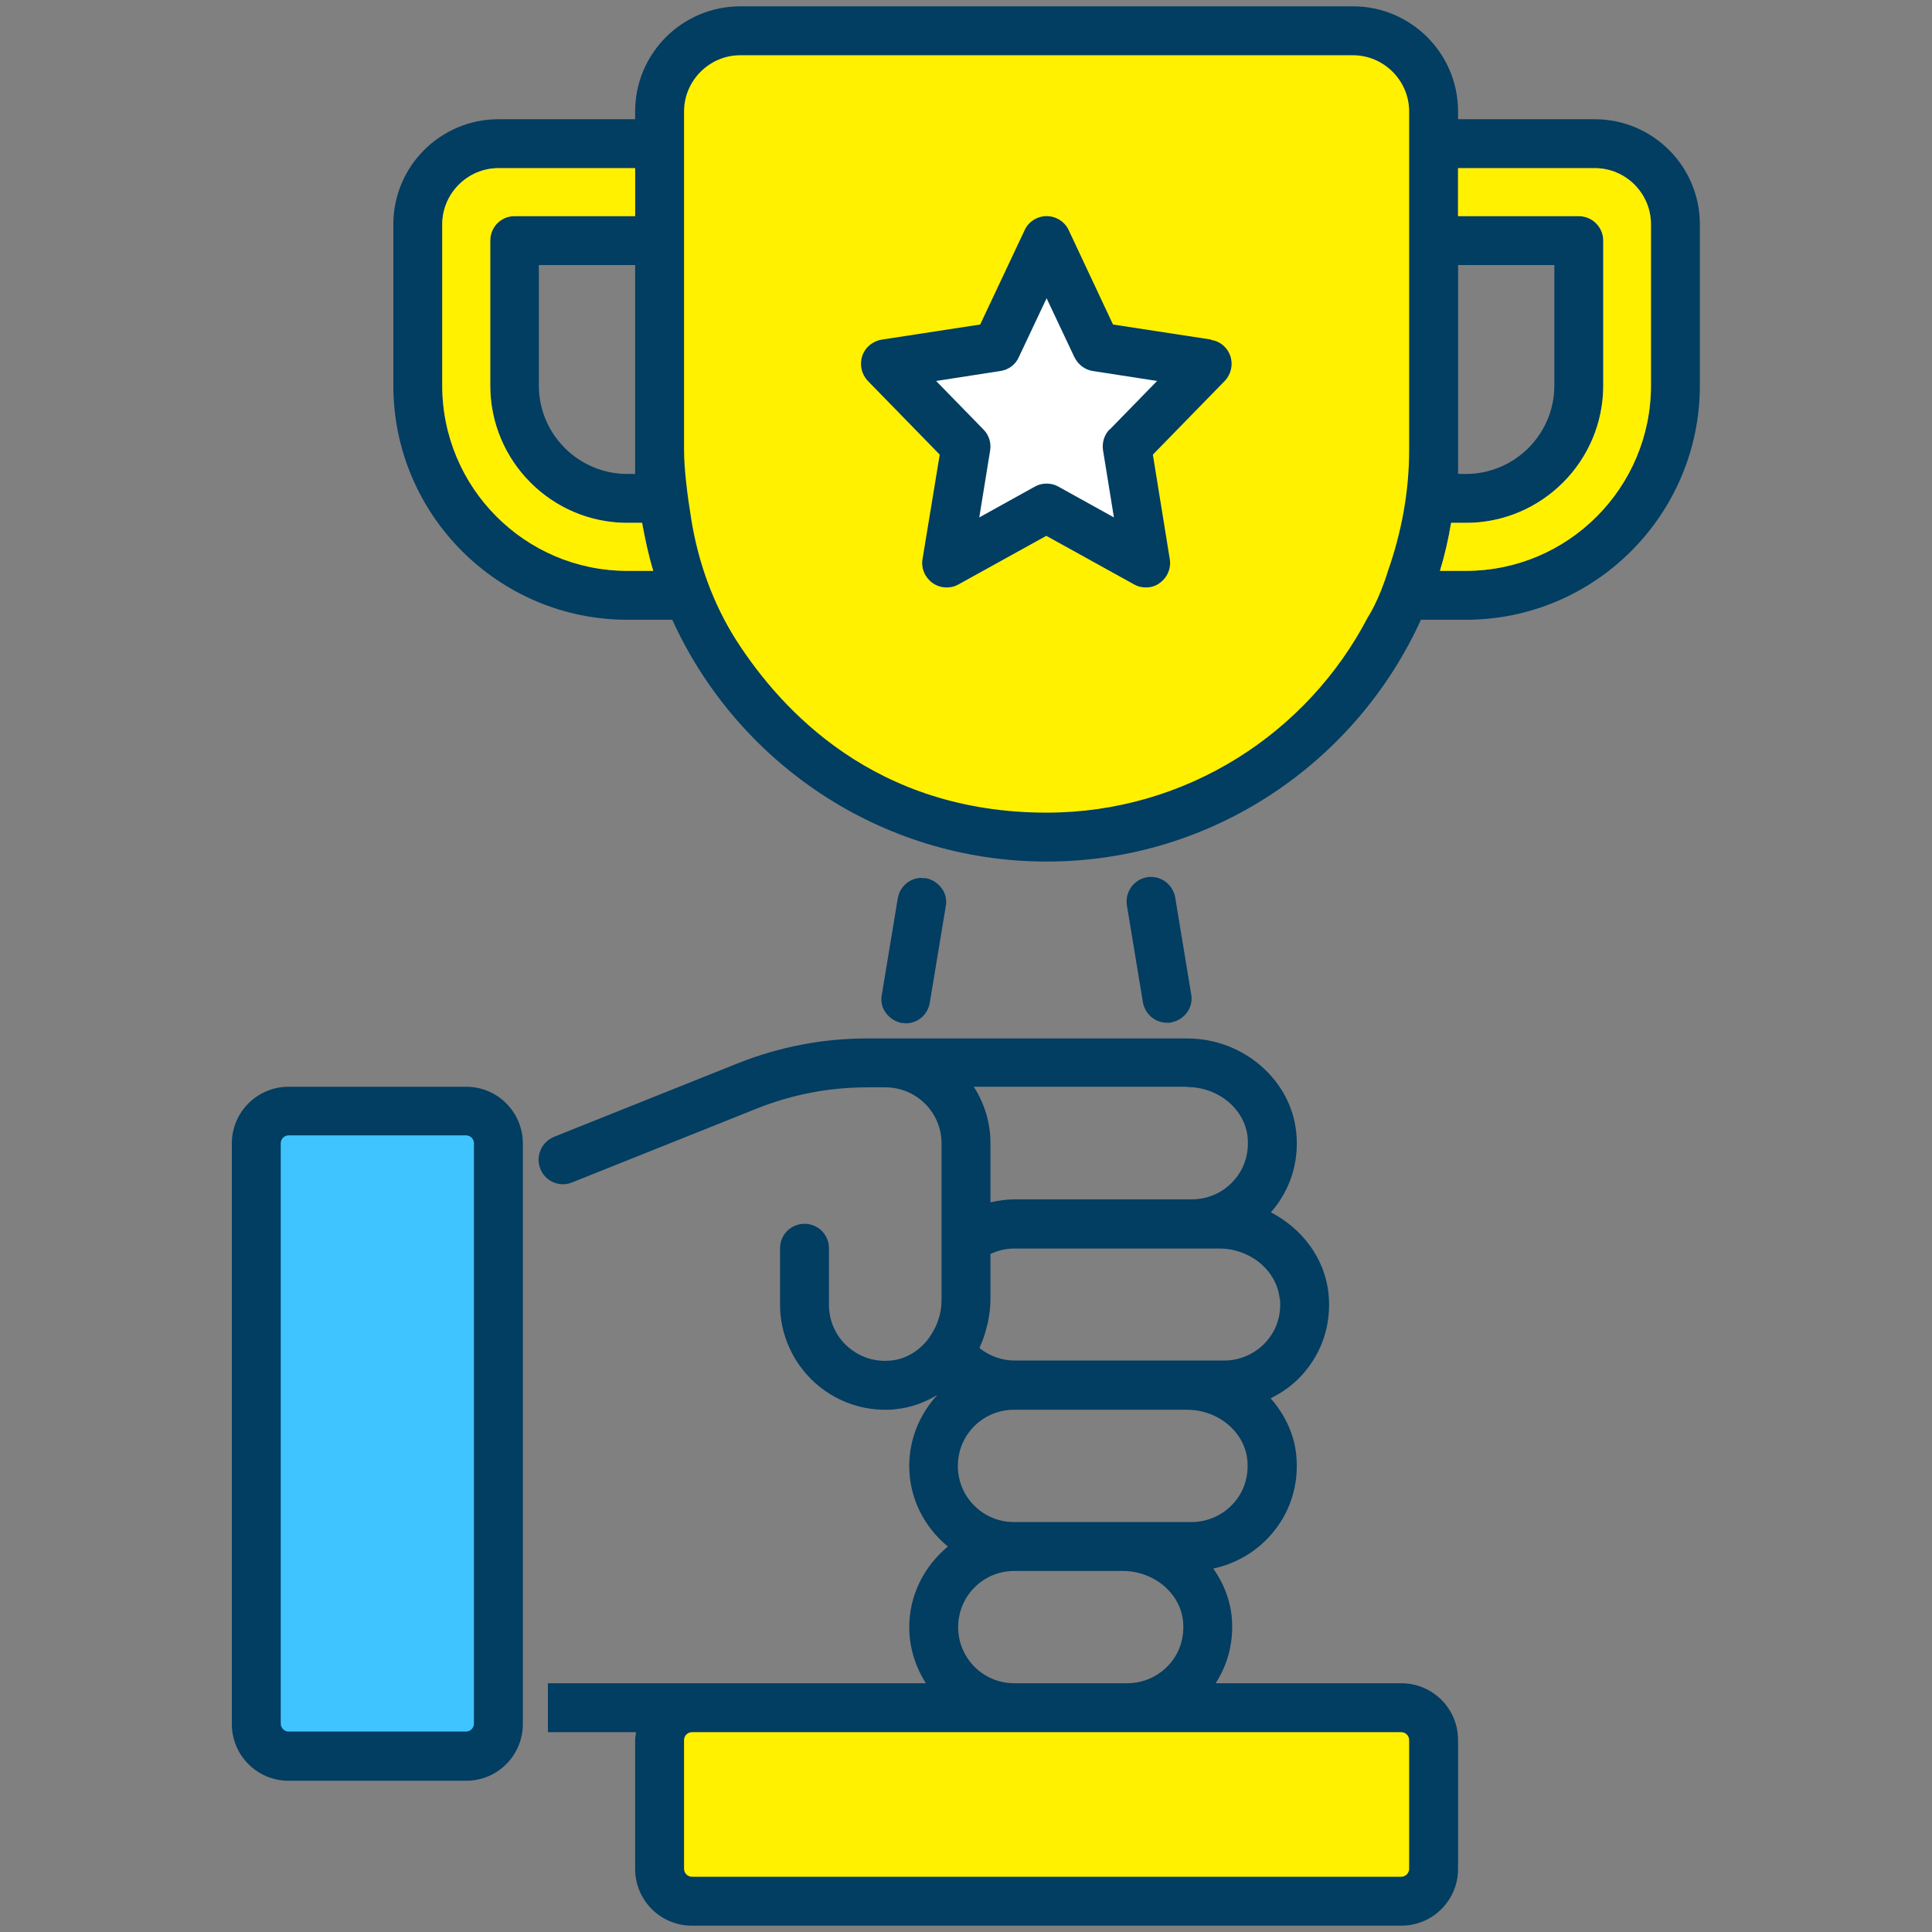
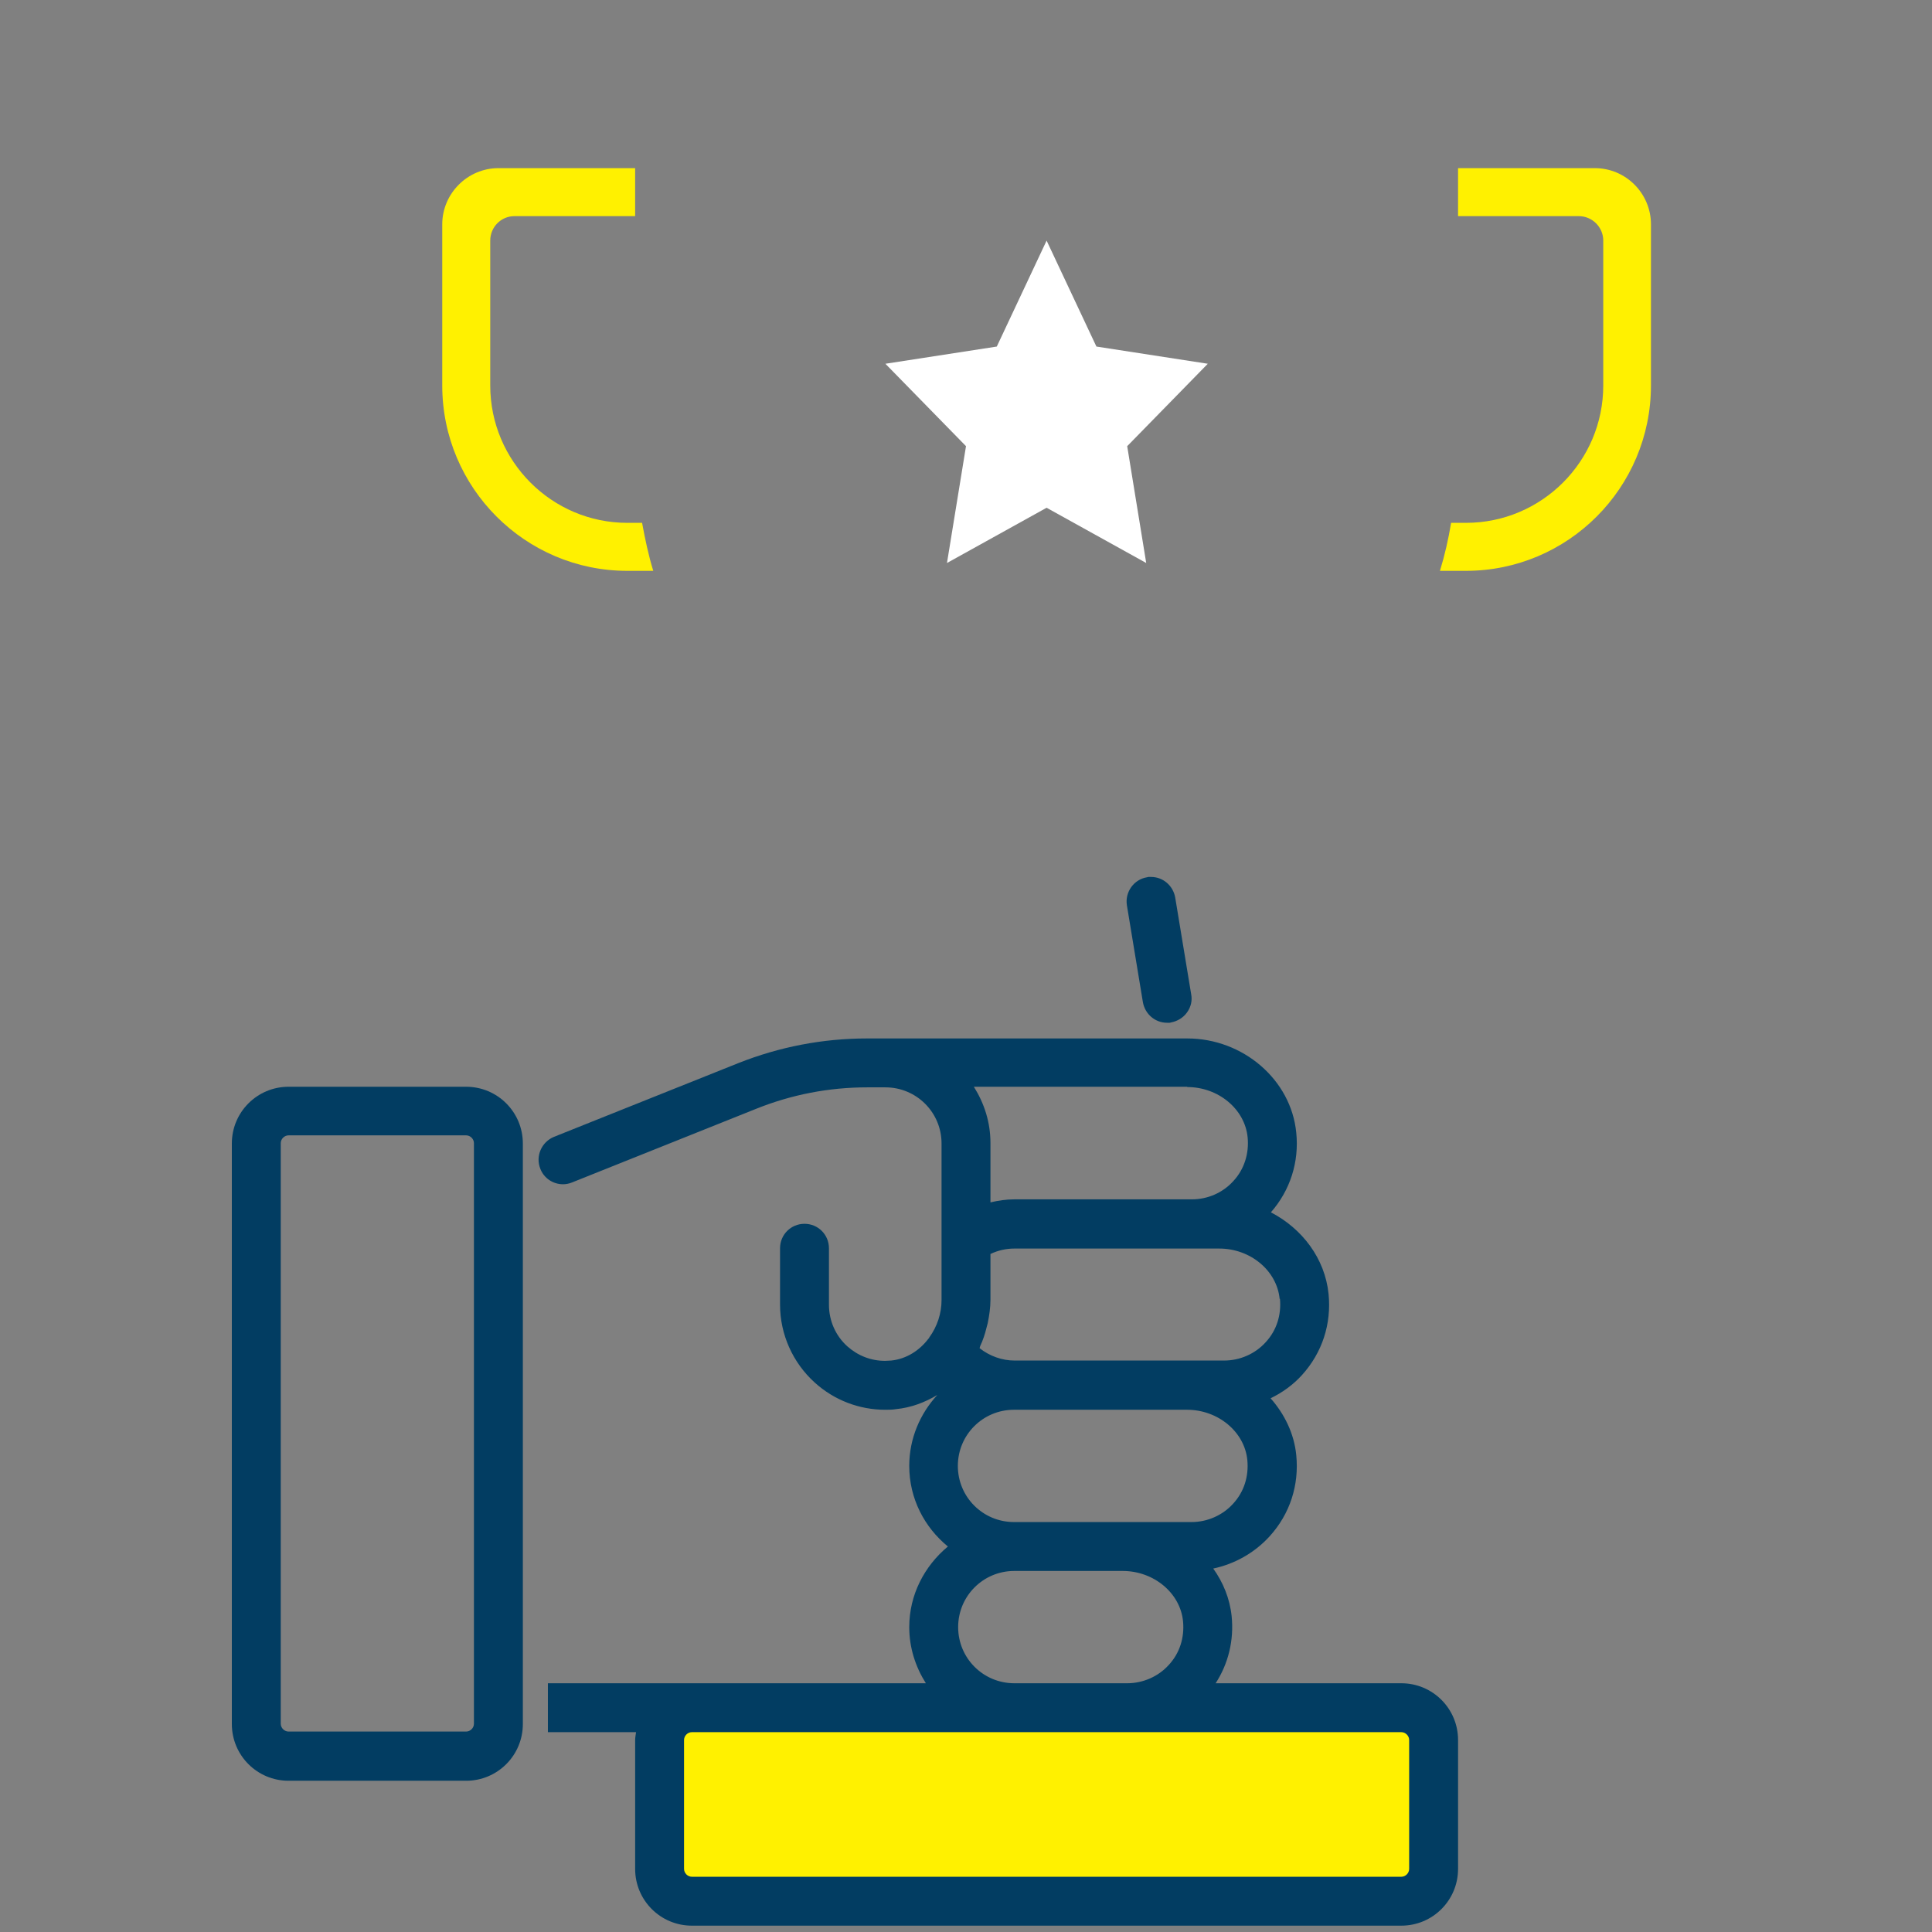
<svg xmlns="http://www.w3.org/2000/svg" id="Layer_1" data-name="Layer 1" viewBox="0 0 64 64">
  <rect x="0" y="0" width="64" height="64" fill="#808080" stroke="none" />
  <defs>
    <style>
      .cls-1 {
        fill: #40c4ff;
      }

      .cls-1, .cls-2, .cls-3, .cls-4 {
        stroke-width: 0px;
      }

      .cls-2 {
        fill: #fff;
      }

      .cls-3 {
        fill: #023d62;
      }

      .cls-4 {
        fill: #fff100;
      }
    </style>
  </defs>
-   <path class="cls-4" d="M47.49,3.69v11.22c0,7.08-5.74,12.82-12.82,12.82h0c-7.08,0-12.82-5.74-12.82-12.82V3.69c0-1.47,1.2-2.67,2.67-2.67h20.3c1.47,0,2.67,1.2,2.67,2.67Z" />
  <rect class="cls-4" x="21.85" y="56.57" width="25.64" height="6.41" rx=".85" ry=".85" />
  <polygon class="cls-2" points="34.67 7.97 36.32 11.48 40.01 12.05 37.34 14.78 37.97 18.65 34.67 16.82 31.37 18.65 32 14.78 29.33 12.05 33.02 11.48 34.67 7.97" />
-   <rect class="cls-1" x="8.5" y="36.81" width="8.01" height="21.36" rx="1.07" ry="1.07" />
-   <path class="cls-3" d="M29.96,33.9h.04c.4,0,.73-.28.8-.68l.53-3.2c.04-.21-.01-.43-.14-.6s-.31-.29-.52-.33h-.09s-.04-.01-.04-.01c-.4,0-.73.28-.8.68l-.53,3.2c-.04.21.01.43.14.6s.31.29.53.33h.09Z" />
  <path class="cls-3" d="M38.66,33.88h.09s.04-.01.04-.01c.21-.04.4-.15.53-.33s.18-.39.14-.6l-.53-3.21c-.07-.39-.4-.68-.8-.68h-.09s-.04.01-.04.01c-.44.07-.74.49-.67.93l.53,3.21c.07.39.4.68.8.68Z" />
-   <path class="cls-3" d="M52.83,3.95h-4.53v-.26c0-1.92-1.56-3.48-3.48-3.48h-20.3c-1.92,0-3.48,1.56-3.48,3.48v.26h-4.53c-1.92,0-3.48,1.56-3.48,3.48v5.34c0,4.28,3.48,7.76,7.75,7.76h1.49c2.14,4.71,6.89,8.01,12.4,8.01s10.26-3.3,12.4-8.01h1.49c4.27,0,7.75-3.48,7.75-7.76v-5.34c0-1.92-1.56-3.48-3.48-3.48ZM20.78,18.91c-3.38,0-6.13-2.75-6.13-6.14v-5.34c0-1.02.84-1.86,1.86-1.86h4.53v1.59h-4c-.44,0-.8.36-.8.81v4.8c0,2.51,2.04,4.55,4.54,4.55h.49c.1.54.21,1.07.37,1.59h-.86ZM21.04,8.78v6.92h-.26c-1.61,0-2.93-1.31-2.93-2.93v-3.99h3.19ZM46.68,14.91c0,1.4-.26,2.74-.7,4-.31,1.01-.67,1.54-.67,1.54-2,3.84-6.02,6.47-10.64,6.47-5.69,0-8.79-3.39-10.28-5.71-.77-1.21-1.26-2.58-1.49-4-.13-.79-.24-1.68-.24-2.3V3.69c0-1.02.84-1.86,1.86-1.86h20.3c1.02,0,1.86.84,1.86,1.86v11.22ZM48.3,8.78h3.19v3.99c0,1.62-1.32,2.93-2.93,2.93h-.26v-6.92ZM54.69,12.77c0,3.39-2.75,6.14-6.13,6.14h-.86c.16-.52.28-1.05.37-1.59h.49c2.51,0,4.55-2.04,4.55-4.55v-4.8c0-.45-.37-.81-.81-.81h-4v-1.59h4.53c1.03,0,1.86.84,1.86,1.86v5.34Z" />
  <path class="cls-4" d="M54.69,7.43v5.34c0,3.39-2.75,6.14-6.13,6.14h-.86c.16-.52.28-1.05.37-1.59h.49c2.51,0,4.55-2.04,4.55-4.55v-4.8c0-.45-.37-.81-.81-.81h-4v-1.59h4.53c1.03,0,1.86.84,1.86,1.86Z" />
  <path class="cls-4" d="M21.64,18.91h-.86c-3.38,0-6.13-2.75-6.13-6.14v-5.34c0-1.02.84-1.86,1.86-1.86h4.53v1.59h-4c-.44,0-.8.36-.8.81v4.8c0,2.51,2.04,4.55,4.54,4.55h.49c.1.54.21,1.07.37,1.59Z" />
  <path class="cls-3" d="M46.42,55.76h-6.15c.42-.65.61-1.42.53-2.22-.06-.58-.28-1.12-.61-1.58.71-.15,1.37-.52,1.87-1.07.67-.74.98-1.69.88-2.69-.07-.71-.39-1.36-.85-1.88.39-.19.74-.44,1.04-.77.67-.74.98-1.69.88-2.69-.12-1.17-.87-2.16-1.91-2.7.64-.73.94-1.67.84-2.64-.17-1.75-1.76-3.12-3.61-3.12h-10.61c-1.47,0-2.91.28-4.27.82l-6.1,2.44c-.41.17-.62.64-.45,1.06.12.31.42.51.75.51.1,0,.2-.02.3-.06l6.1-2.44c1.17-.47,2.41-.71,3.67-.71h.61s0,0,0,0c1.03,0,1.86.83,1.86,1.86v5.19c0,.43-.14.87-.41,1.24,0,.01,0,.02-.02.03-.3.4-.74.68-1.24.73-.07,0-.13.01-.2.01-.47,0-.9-.17-1.25-.48-.39-.35-.61-.85-.61-1.38v-1.87c0-.45-.36-.81-.81-.81s-.81.36-.81.81v1.87c0,.98.42,1.92,1.15,2.58.64.58,1.47.9,2.33.9.12,0,.24,0,.36-.02.5-.05.95-.22,1.37-.47-.57.62-.93,1.44-.93,2.35,0,1.08.5,2.03,1.28,2.67-.77.64-1.28,1.59-1.28,2.67,0,.69.21,1.32.55,1.86h-12.52v1.62h2.92c-.01.09-.03.17-.03.26v4.27c0,1.04.84,1.88,1.88,1.88h23.5c1.04,0,1.88-.84,1.88-1.88v-4.27c0-1.04-.84-1.88-1.88-1.88ZM42.4,43.02c.05.54-.11,1.05-.47,1.44-.35.39-.86.61-1.38.61h-6.94c-.42,0-.83-.15-1.16-.41.01-.02.01-.05.02-.07.09-.19.16-.4.21-.61.01-.05.03-.1.04-.15.05-.25.09-.51.09-.77h0v-1.52c.25-.12.52-.18.79-.18h6.79c1.03,0,1.91.73,2,1.67ZM39.33,36.01c1.03,0,1.91.73,2,1.67.05.53-.11,1.05-.47,1.44-.35.39-.85.61-1.38.61h-5.88c-.27,0-.53.04-.79.1v-1.97c0-.69-.21-1.32-.55-1.86h7.07ZM33.6,46.7h5.72c1.03,0,1.91.73,2,1.67.05.54-.11,1.05-.47,1.44-.35.39-.86.61-1.38.61h-5.88c-1.03,0-1.86-.83-1.86-1.86s.83-1.86,1.86-1.86ZM33.6,52.04h3.59c1.03,0,1.91.73,2,1.67.05.54-.11,1.05-.47,1.44-.35.39-.86.61-1.38.61h-3.74c-1.03,0-1.86-.83-1.86-1.86s.83-1.86,1.86-1.86ZM46.68,61.91c0,.14-.12.26-.26.26h-23.5c-.14,0-.26-.12-.26-.26v-4.27c0-.14.12-.26.26-.26h23.5c.14,0,.26.12.26.26v4.27Z" />
-   <path class="cls-3" d="M40.13,11.25l-3.26-.5-1.47-3.13c-.13-.28-.42-.46-.73-.46s-.6.18-.73.47l-1.47,3.12-3.26.5c-.3.05-.55.25-.65.55-.09.29-.02.6.19.82l2.38,2.44-.57,3.46c-.05.31.08.61.33.79.14.1.3.15.47.15.14,0,.27-.03.39-.1l2.91-1.61,2.91,1.61c.12.07.25.1.39.1.17,0,.33-.05.46-.15.25-.18.38-.48.33-.79l-.56-3.46,2.38-2.44c.21-.22.28-.53.19-.82-.1-.29-.34-.5-.65-.54ZM36.76,14.22c-.18.18-.26.44-.22.7l.36,2.22-1.84-1.02c-.12-.07-.25-.1-.39-.1s-.27.03-.39.1l-1.84,1.02.36-2.22c.04-.25-.04-.51-.22-.69l-1.57-1.61,2.13-.33c.27-.04.5-.21.61-.46l.92-1.95.92,1.95c.12.24.34.42.61.46l2.13.33-1.57,1.61Z" />
  <path class="cls-3" d="M15.44,36h-5.88c-1.04,0-1.88.84-1.88,1.88v19.23c0,1.04.84,1.88,1.88,1.88h5.88c1.04,0,1.88-.84,1.88-1.88v-19.23c0-1.04-.84-1.88-1.88-1.88ZM15.7,57.1c0,.14-.12.26-.26.26h-5.88c-.14,0-.26-.12-.26-.26v-19.23c0-.14.12-.26.26-.26h5.88c.14,0,.26.12.26.26v19.23Z" />
</svg>